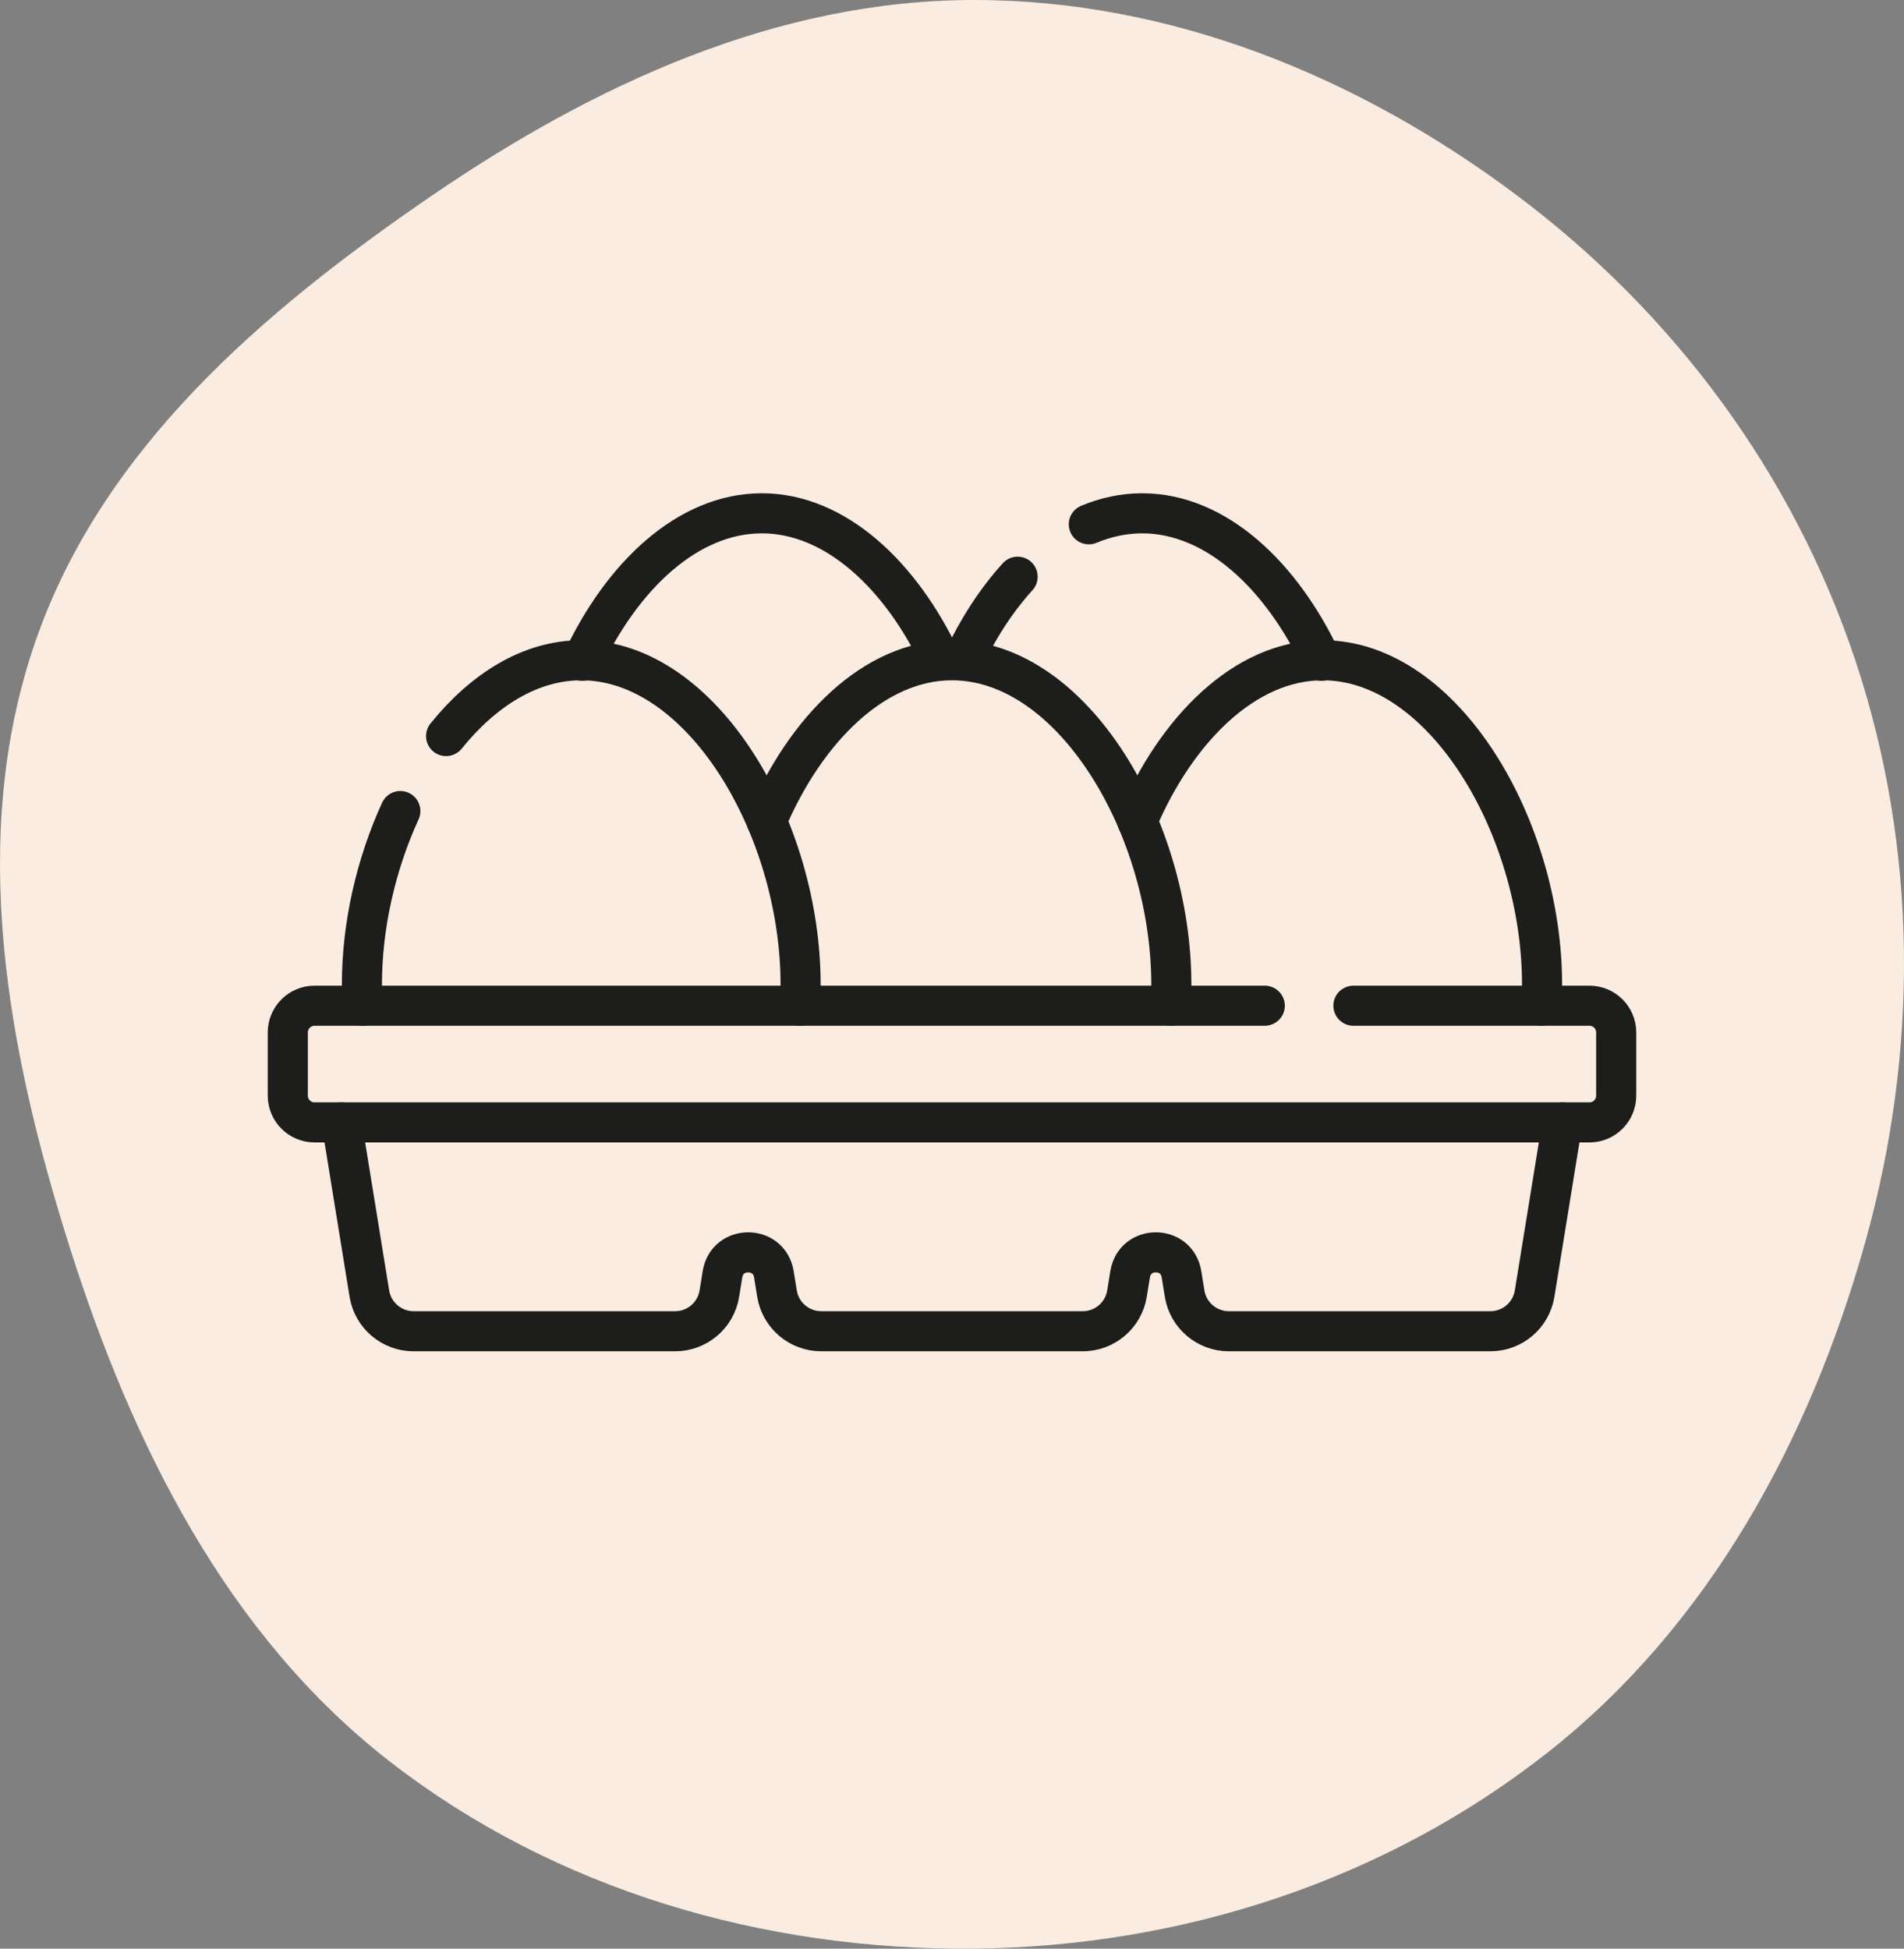
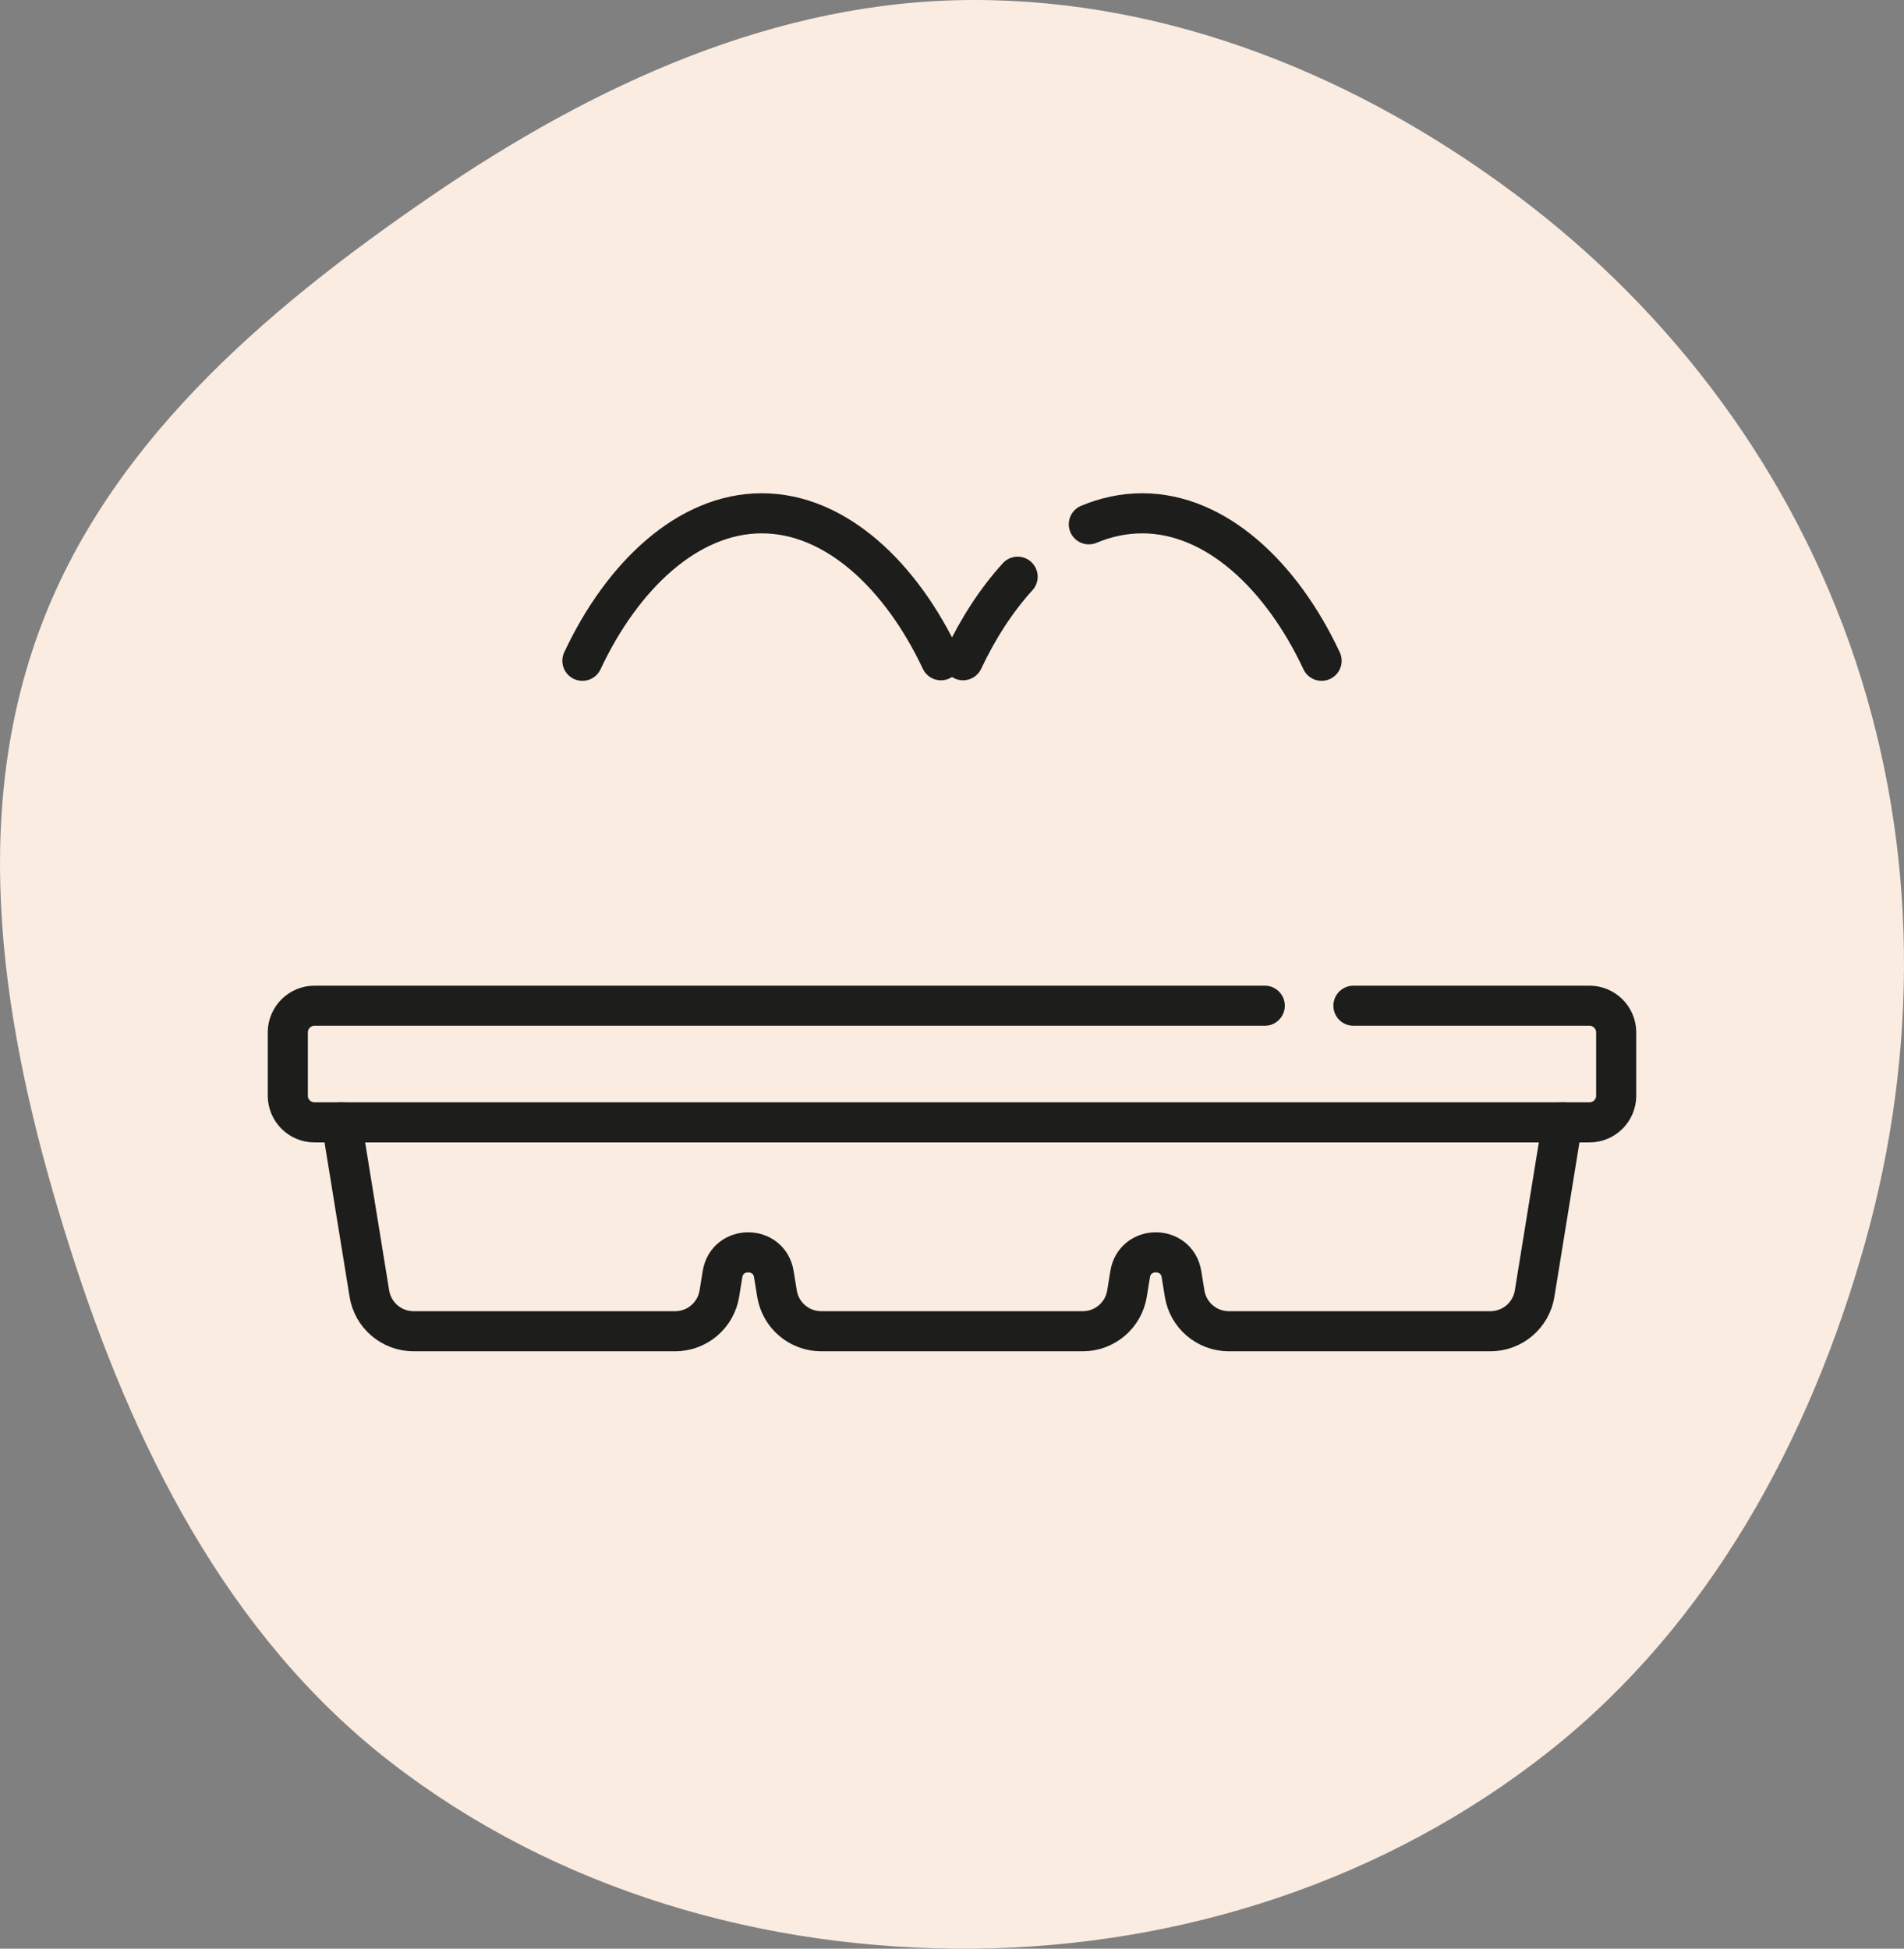
<svg xmlns="http://www.w3.org/2000/svg" width="128" height="131" viewBox="0 0 128 131" fill="none">
  <rect x="0" y="0" width="128" height="131" fill="#808080" stroke="none" />
  <path fill-rule="evenodd" clip-rule="evenodd" d="M65.442 2.32427e-05C78.684 -0.013 91.321 5.15 101.957 13.119C112.514 21.028 120.554 31.84 124.739 44.426C128.955 57.104 128.991 70.694 125.379 83.561C121.657 96.817 114.899 109.222 104.16 117.72C93.162 126.425 79.412 130.871 65.442 130.997C51.38 131.124 37.365 127.081 26.215 118.425C15.255 109.917 8.899 97.128 4.682 83.83C0.482 70.581 -2.16 56.325 2.359 43.184C6.83 30.182 17.696 20.911 28.976 13.189C39.932 5.689 52.207 0.013 65.442 2.32427e-05Z" fill="#FAECE1" />
  <path d="M39.152 44.421C41.821 38.728 46.228 34.507 51.214 34.507C56.188 34.507 60.588 38.71 63.258 44.386" stroke="#1D1D1B" stroke-width="2.695" stroke-miterlimit="10" stroke-linecap="round" stroke-linejoin="round" />
  <path d="M88.847 44.421C86.178 38.728 81.771 34.507 76.786 34.507C75.548 34.507 74.346 34.768 73.198 35.246" stroke="#1D1D1B" stroke-width="2.695" stroke-miterlimit="10" stroke-linecap="round" stroke-linejoin="round" />
  <path d="M68.412 38.77C66.986 40.339 65.743 42.259 64.742 44.385" stroke="#1D1D1B" stroke-width="2.695" stroke-miterlimit="10" stroke-linecap="round" stroke-linejoin="round" />
-   <path d="M76.461 55.197C79.076 49.056 83.679 44.386 88.922 44.386C97.066 44.386 103.668 55.65 103.668 66.194C103.668 66.675 103.654 67.146 103.627 67.607" stroke="#1D1D1B" stroke-width="2.695" stroke-miterlimit="10" stroke-linecap="round" stroke-linejoin="round" />
-   <path d="M51.539 55.197C54.153 49.056 58.757 44.386 64 44.386C72.143 44.386 78.745 55.65 78.745 66.194C78.745 66.676 78.731 67.147 78.704 67.609" stroke="#1D1D1B" stroke-width="2.695" stroke-miterlimit="10" stroke-linecap="round" stroke-linejoin="round" />
-   <path d="M29.989 49.482C32.492 46.382 35.647 44.386 39.077 44.386C47.221 44.386 53.822 55.65 53.822 66.194C53.822 66.676 53.808 67.147 53.781 67.609" stroke="#1D1D1B" stroke-width="2.695" stroke-miterlimit="10" stroke-linecap="round" stroke-linejoin="round" />
-   <path d="M24.372 67.609C24.345 67.147 24.33 66.676 24.33 66.195C24.33 62.187 25.285 58.078 26.914 54.522" stroke="#1D1D1B" stroke-width="2.695" stroke-miterlimit="10" stroke-linecap="round" stroke-linejoin="round" />
  <path d="M22.964 75.452L24.832 86.963C25.068 88.422 26.328 89.493 27.805 89.493H45.386C46.864 89.493 48.124 88.422 48.36 86.963L48.572 85.657C48.89 83.699 51.706 83.699 52.023 85.657L52.235 86.963C52.472 88.422 53.731 89.493 55.209 89.493H72.79C74.268 89.493 75.527 88.422 75.764 86.963L75.976 85.657C76.293 83.699 79.109 83.699 79.427 85.657L79.639 86.963C79.875 88.422 81.135 89.493 82.612 89.493H100.193C101.671 89.493 102.931 88.422 103.167 86.963L105.035 75.452" stroke="#1D1D1B" stroke-width="2.695" stroke-miterlimit="10" stroke-linecap="round" stroke-linejoin="round" />
  <path d="M85.027 67.609H21.145C20.152 67.609 19.348 68.414 19.348 69.406V73.655C19.348 74.648 20.152 75.452 21.145 75.452H106.855C107.848 75.452 108.652 74.648 108.652 73.655V69.406C108.652 68.414 107.848 67.609 106.855 67.609H90.986" stroke="#1D1D1B" stroke-width="2.695" stroke-miterlimit="10" stroke-linecap="round" stroke-linejoin="round" />
</svg>